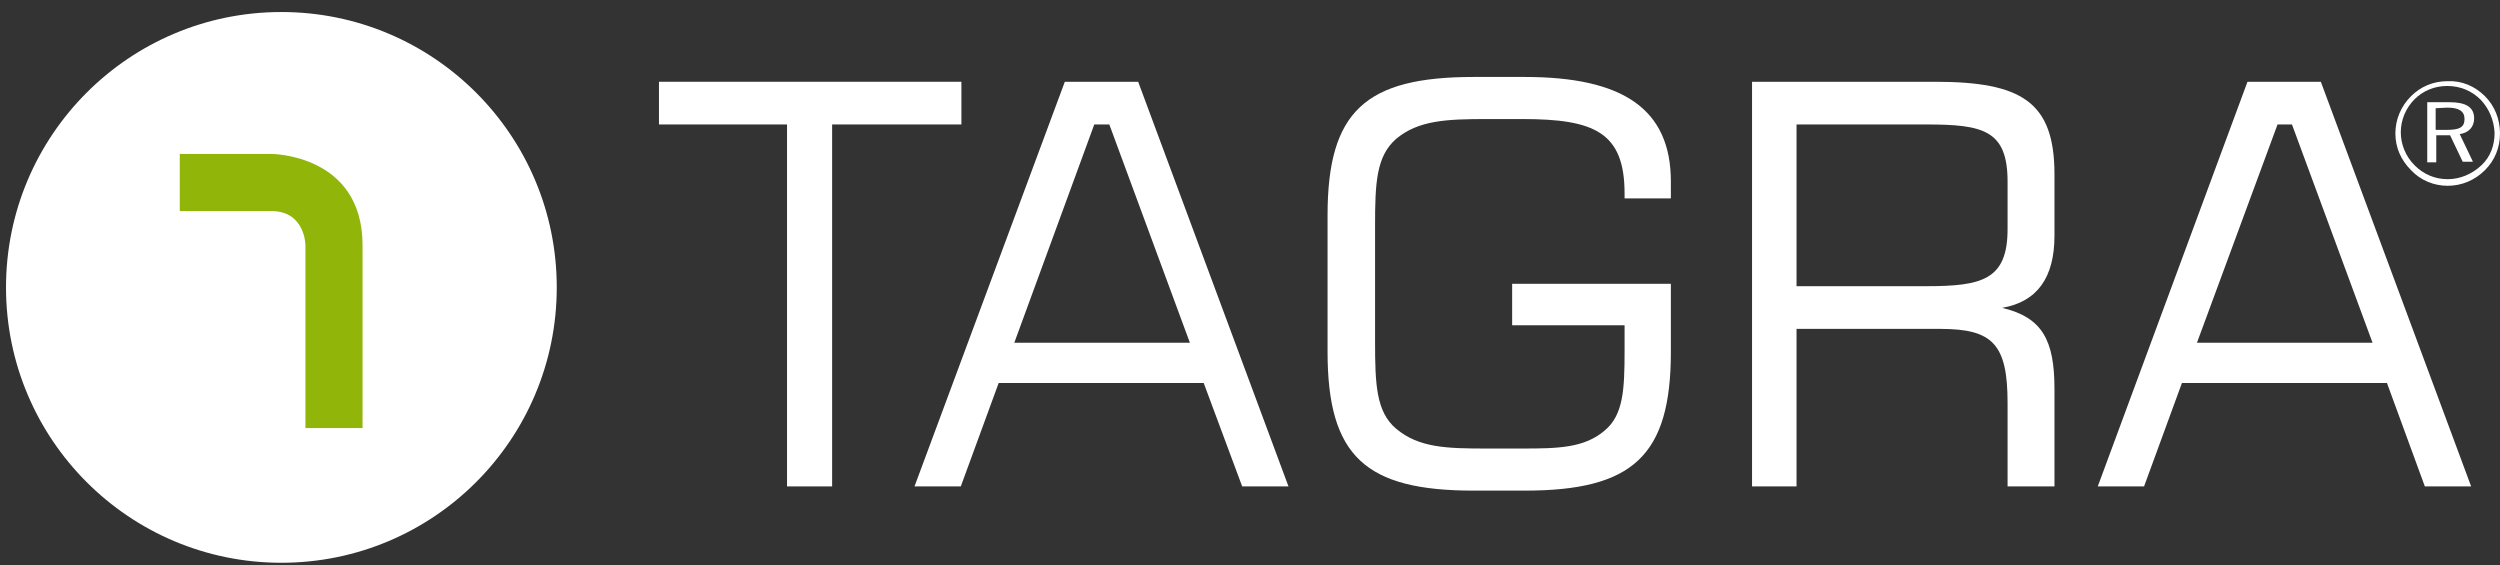
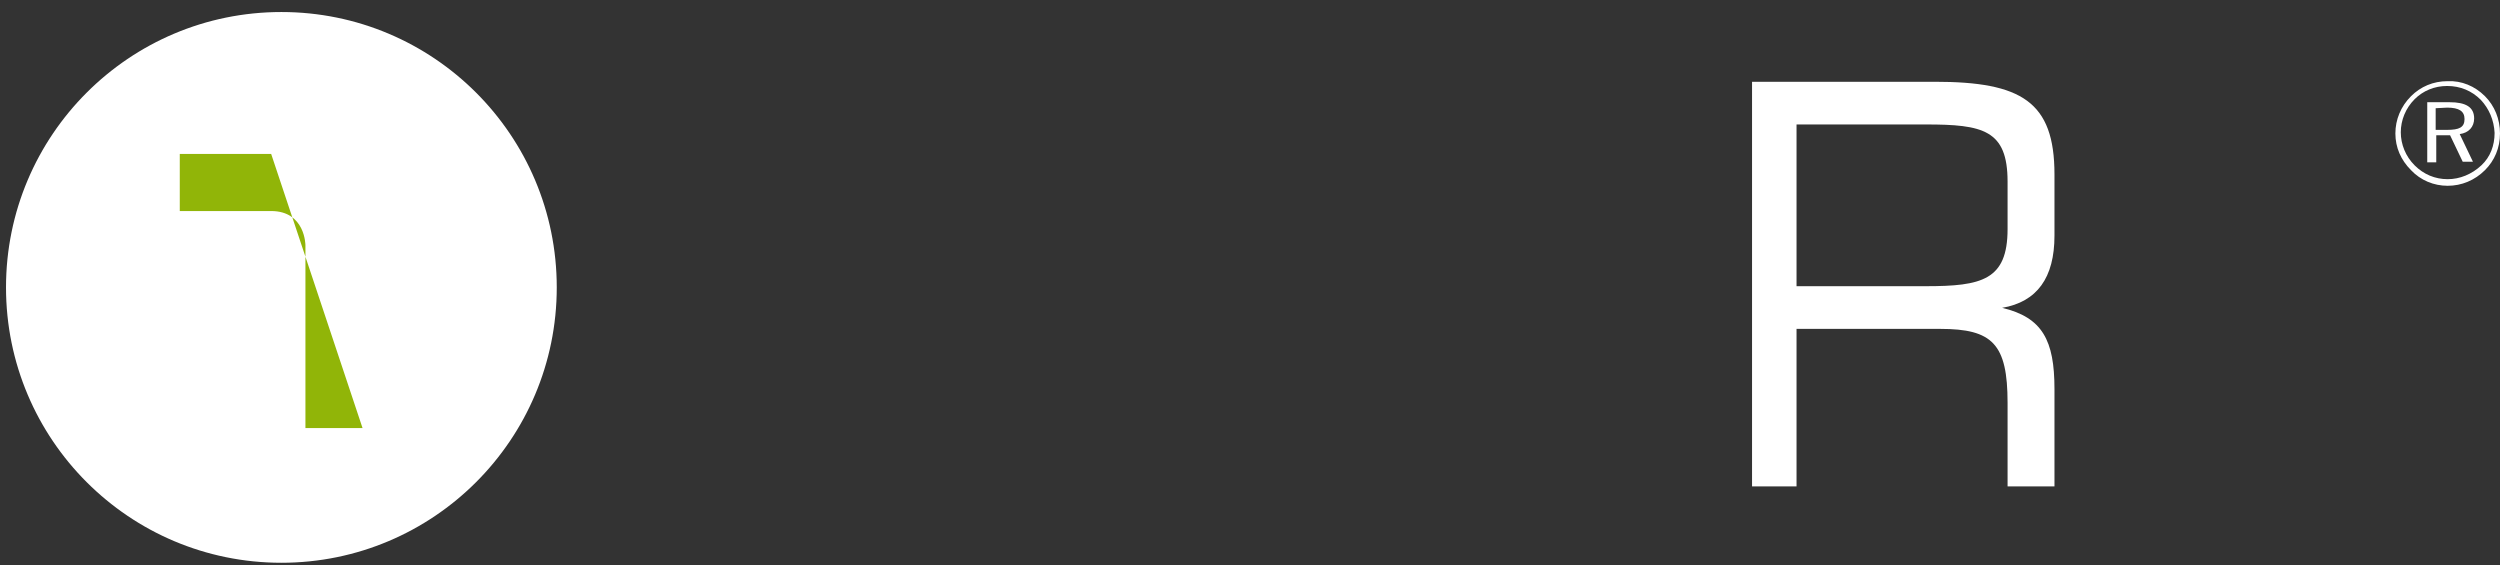
<svg xmlns="http://www.w3.org/2000/svg" xmlns:xlink="http://www.w3.org/1999/xlink" version="1.1" id="Vrstva_1" x="0px" y="0px" width="415.8px" height="94px" viewBox="0 0 415.8 94" style="enable-background:new 0 0 415.8 94;" xml:space="preserve">
  <rect x="0" y="0" width="415.8" height="94" fill="#333333" stroke="none" />
  <style type="text/css">
	.st0{fill:#FFFFFF;}
	.st1{clip-path:url(#SVGID_00000160881727012913002230000003171111261900202410_);fill:#FFFFFF;}
	.st2{fill:#91B508;}
</style>
-   <polyline class="st0" points="109.6,13.6 159.9,13.6 159.9,20.7 138.4,20.7 138.4,80.9 130.9,80.9 130.9,20.7 109.6,20.7 " />
-   <path class="st0" d="M177.1,13.6h12.2l25,67.3h-7.7l-6.4-17.2h-34.1l-6.3,17.2h-7.7 M197.9,57l-13.4-36.3H182L168.7,57H197.9z" />
-   <path class="st0" d="M245.1,12.8h8.5c16.3,0,24.3,5.3,24.3,17.4V33h-7.7v-0.8c0-10.2-5-12.4-17-12.4h-5.9c-6.7,0-11.4,0.2-15.1,3.3  c-3.3,2.9-3.5,7.3-3.5,14.5v19.2c0,7.2,0.2,11.7,3.5,14.5c3.8,3.2,8.5,3.3,15.1,3.3h5.9c6,0,10.3-0.1,13.7-3  c3.1-2.6,3.3-6.8,3.3-13.3v-4.2h-18.7v-6.9h26.4v11.3c0,17.3-6.3,23.1-24.3,23.1h-8.5c-18,0-24.3-5.7-24.3-23.1V35.8  C220.8,18.5,227.1,12.8,245.1,12.8" />
  <path class="st0" d="M291.4,13.6h30.4c14.4,0,19.9,3.3,19.9,15.4v10.2c0,7-2.9,11-8.7,12c6.7,1.6,8.7,5.4,8.7,13.5v16.2h-7.8V67  c0-9.8-2.5-12.3-11.2-12.3h-23.9v26.2h-7.4 M298.8,20.7v26.9h21.5c9.3,0,13.6-1,13.6-9.5v-7.9c0-8.6-4.1-9.5-13.6-9.5L298.8,20.7  L298.8,20.7z" />
-   <path class="st0" d="M373.8,13.6H386l25,67.3h-7.7L397,63.7h-34.1l-6.3,17.2h-7.7 M394.6,57l-13.4-36.3h-2.4L365.4,57H394.6z" />
  <path class="st0" d="M413.3,16c1.6,1.6,2.5,3.8,2.5,6.2c0,2.4-0.9,4.5-2.5,6.1c-1.7,1.7-3.9,2.6-6.2,2.6c-2.3,0-4.5-0.9-6.1-2.6  c-1.7-1.7-2.6-3.8-2.6-6.1c0-2.3,0.9-4.5,2.6-6.2c1.6-1.6,3.7-2.5,6.1-2.5C409.4,13.4,411.6,14.3,413.3,16 M412.6,16.6  c-1.5-1.5-3.4-2.3-5.6-2.3c-2.1,0-4,0.8-5.4,2.2c-1.5,1.5-2.3,3.5-2.3,5.5c0,2,0.8,4,2.3,5.5c1.5,1.5,3.4,2.3,5.5,2.3  c2,0,4-0.8,5.6-2.3c1.5-1.4,2.2-3.3,2.2-5.4C414.8,20,414,18.1,412.6,16.6 M411.5,19.7c0,1.4-0.9,2.4-2.4,2.6l2.2,4.6h-1.7l-2.1-4.4  h-2.3V27h-1.5V17h3.7C410.1,17,411.5,17.8,411.5,19.7 M405.1,18v3.6h1.9c2,0,2.9-0.4,2.9-1.8c0-1.3-0.9-1.9-2.9-1.9L405.1,18  L405.1,18z" />
  <g>
    <g>
      <g>
        <g>
          <defs>
            <path id="SVGID_1_" d="M92.6,47.8C92.6,22.5,72.1,2,46.8,2C21.5,2,1,22.5,1,47.8s20.5,45.8,45.8,45.8       C72.1,93.6,92.6,73.1,92.6,47.8" />
          </defs>
          <clipPath id="SVGID_00000064329692139199396950000006014203451758610366_">
            <use xlink:href="#SVGID_1_" style="overflow:visible;" />
          </clipPath>
          <rect x="-1.8" y="-0.5" style="clip-path:url(#SVGID_00000064329692139199396950000006014203451758610366_);fill:#FFFFFF;" width="102.1" height="97.1" />
        </g>
      </g>
    </g>
  </g>
-   <path class="st2" d="M60.3,71.2h-9.5V40.8c0,0,0-5.7-5.7-5.7H29.9v-9.5h15.2c0,0,15.2,0,15.2,15.2" />
+   <path class="st2" d="M60.3,71.2h-9.5V40.8c0,0,0-5.7-5.7-5.7H29.9v-9.5h15.2" />
</svg>